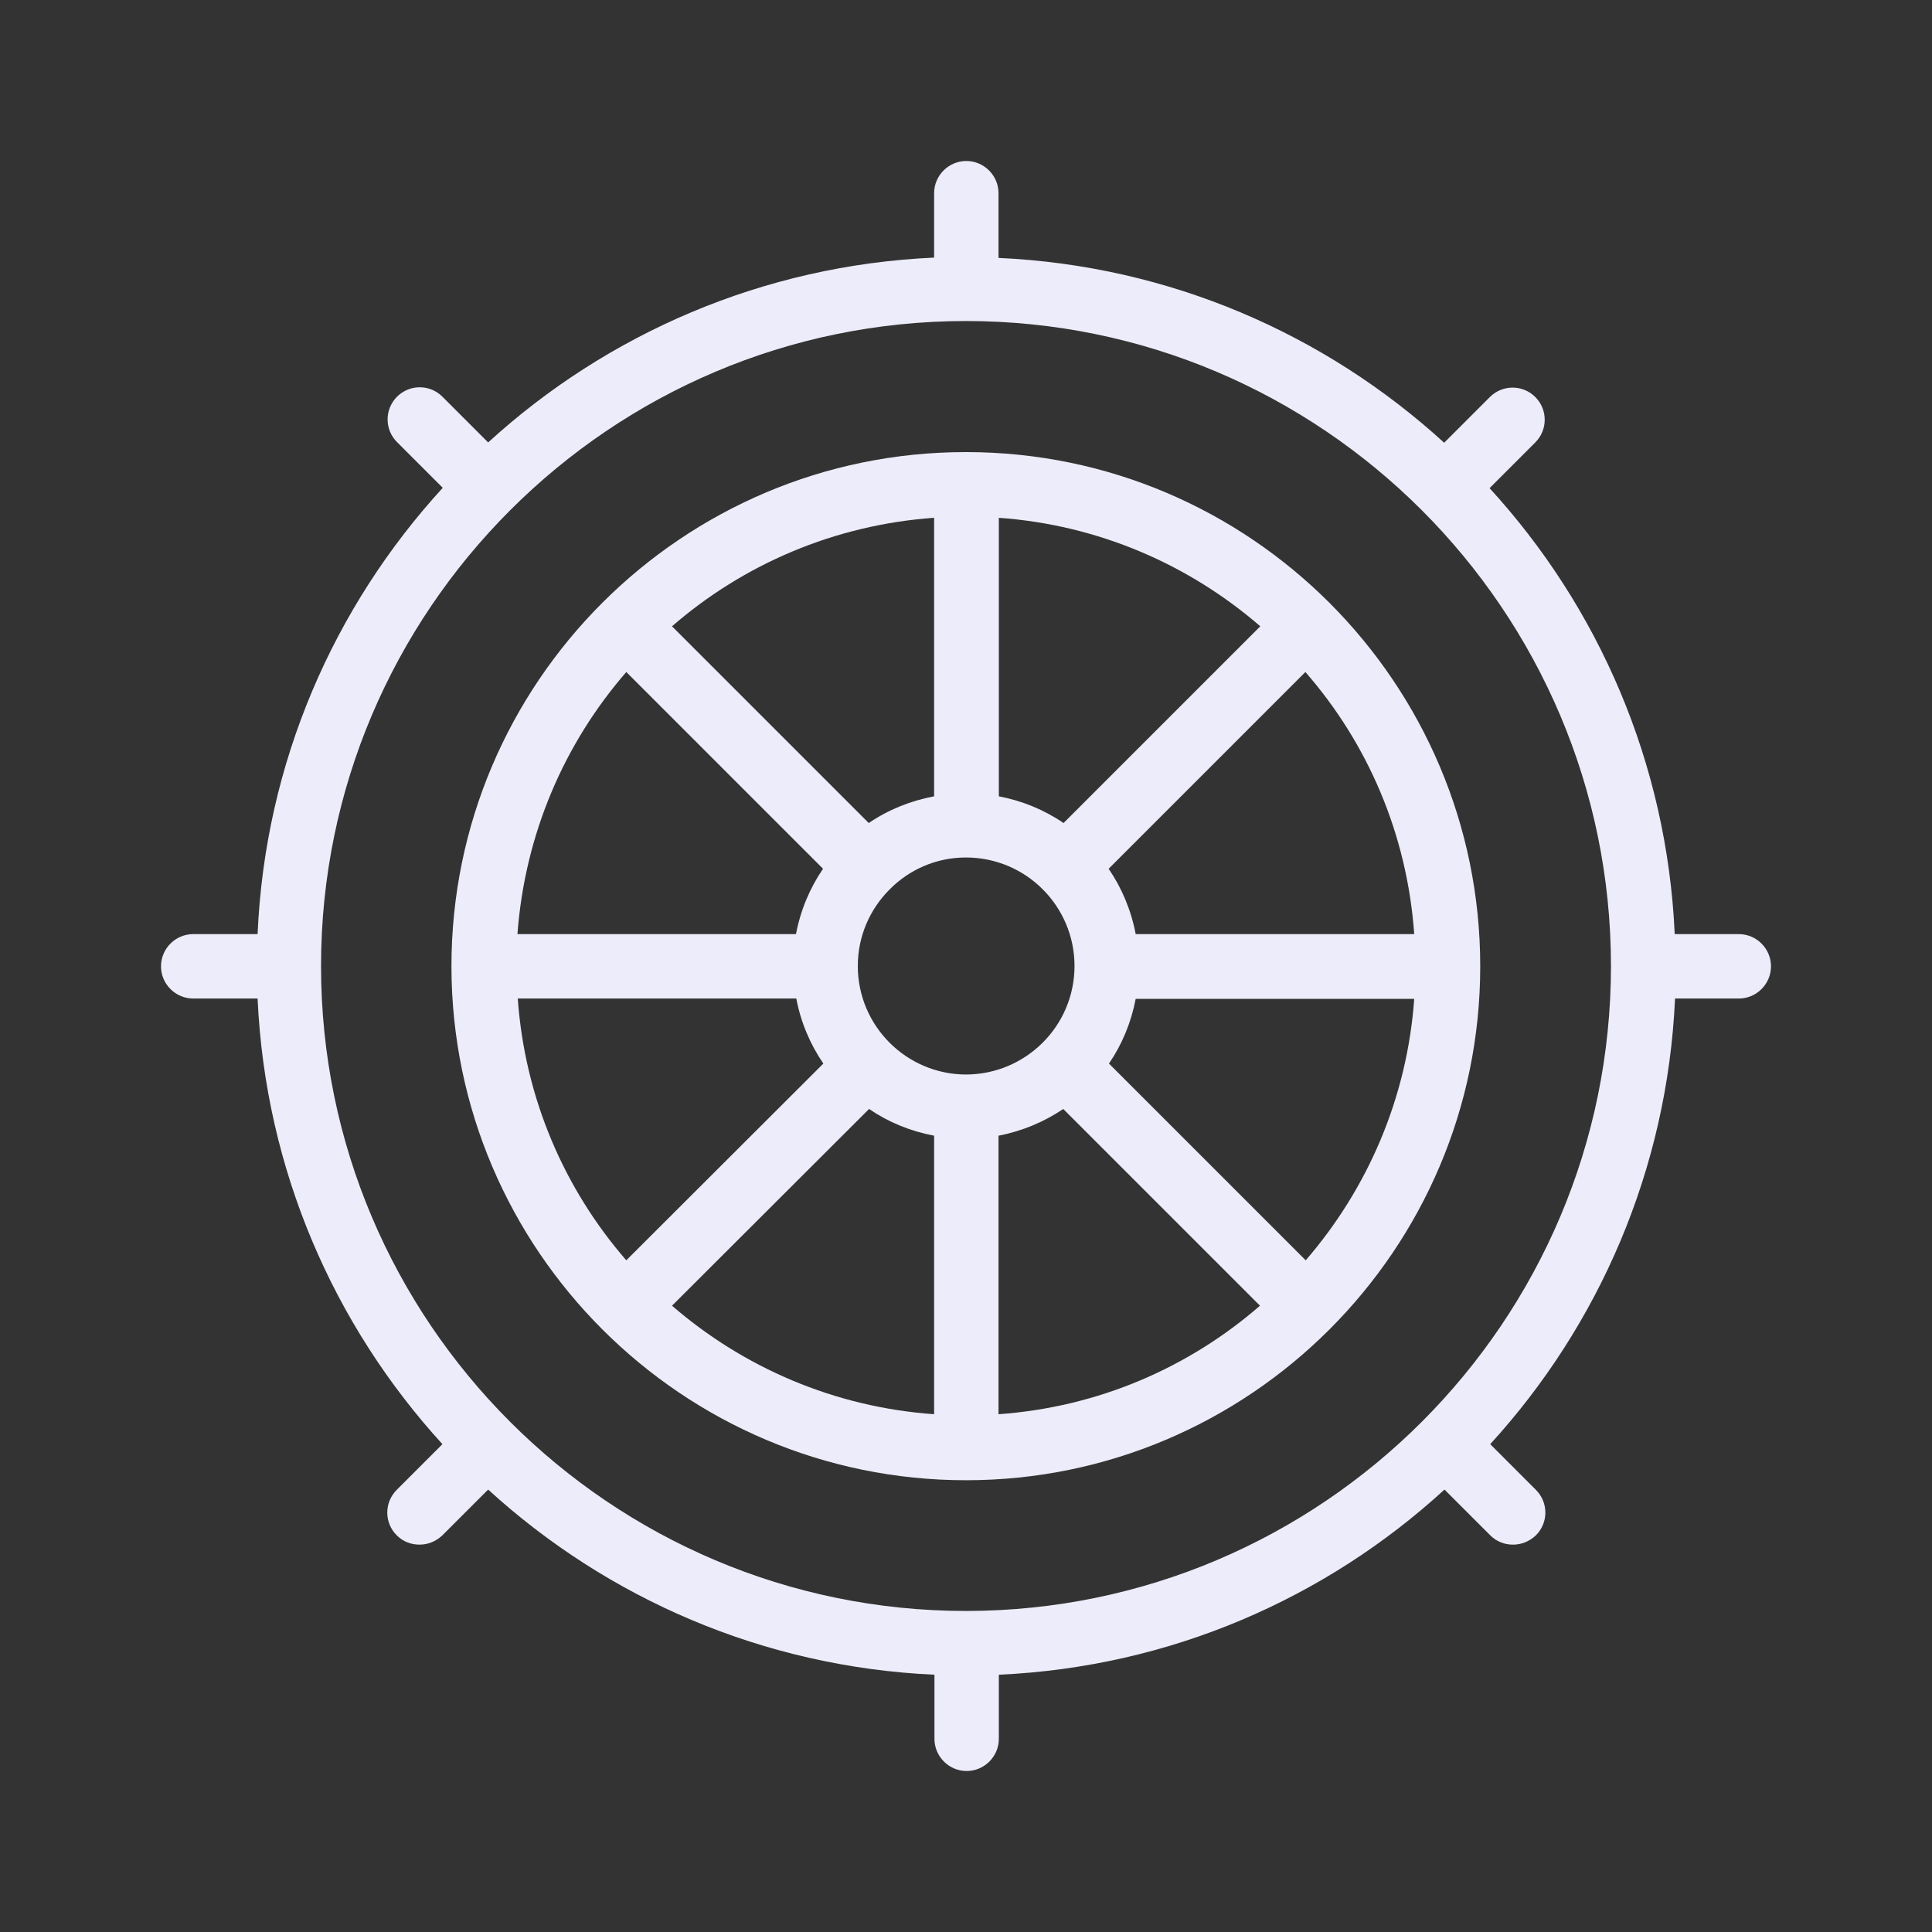
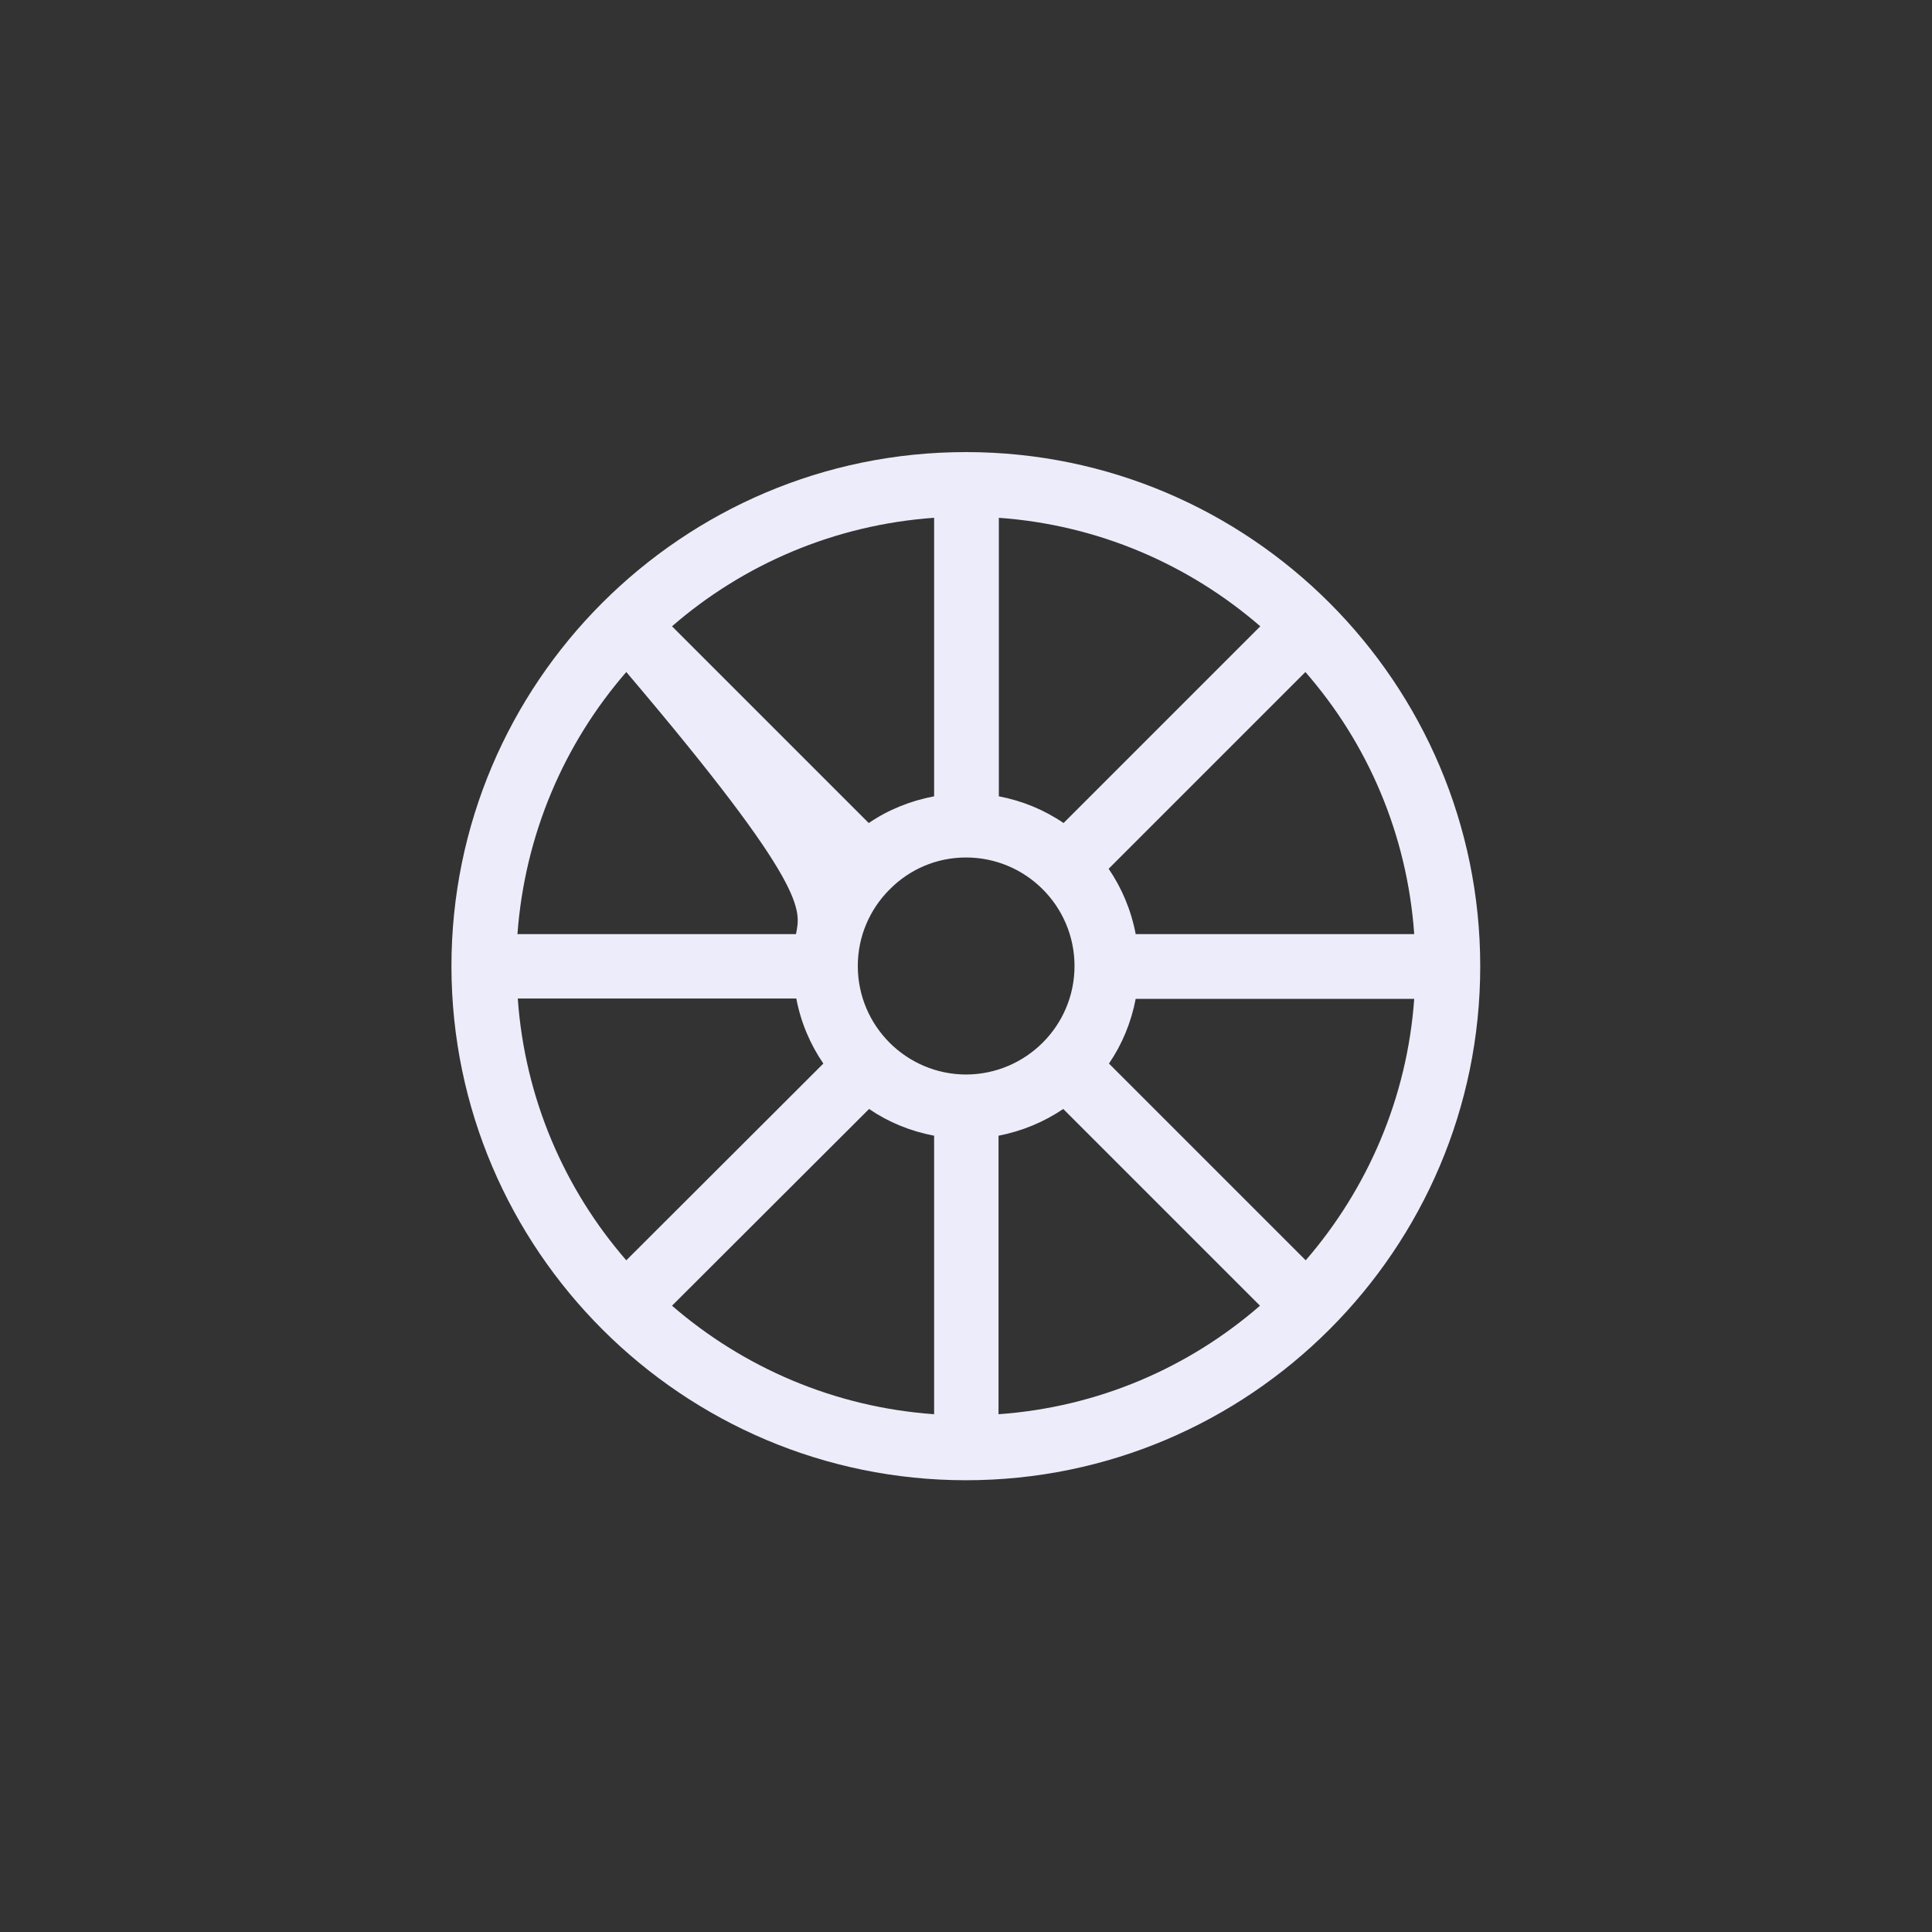
<svg xmlns="http://www.w3.org/2000/svg" width="512" height="512" viewBox="0 0 512 512" fill="none">
  <rect x="0" y="0" width="512" height="512" fill="#333333" stroke="none" />
-   <path d="M255.999 392.278C331.093 392.278 392.277 331.179 392.277 256.086C392.277 180.993 331.263 119.894 256.17 119.809C256.085 119.809 256.085 119.809 255.999 119.809H255.914C180.821 119.809 119.637 180.907 119.637 256.086V256.171V256.257C119.807 331.265 180.906 392.278 255.999 392.278ZM247.551 374.785C221.098 372.907 197.034 362.411 178.09 346.027L230.314 293.889C235.434 297.387 241.237 299.777 247.551 300.971V374.785ZM264.618 374.785V300.971C270.847 299.777 276.735 297.302 281.77 293.889L333.909 346.027C315.05 362.411 291.071 372.907 264.618 374.785V374.785ZM346.026 333.995L293.887 281.857C297.386 276.737 299.775 270.934 300.97 264.705H374.783C372.906 290.987 362.41 315.051 346.026 333.995ZM374.783 247.553H300.97C299.775 241.238 297.301 235.35 293.802 230.23L345.941 178.091C362.41 196.95 372.906 221.014 374.783 247.553ZM264.618 137.217C291.071 139.094 315.05 149.59 333.994 165.974L281.855 218.113C276.735 214.614 270.933 212.225 264.703 211.03V137.217H264.618ZM255.999 227.243C271.871 227.243 284.757 240.129 284.757 256.001C284.757 271.873 271.871 284.673 256.085 284.758C240.213 284.758 227.327 271.873 227.327 256.001C227.327 248.15 230.485 241.067 235.605 235.862C235.69 235.777 235.69 235.777 235.775 235.777C235.861 235.691 235.861 235.691 235.861 235.606C241.066 230.401 248.149 227.243 255.999 227.243V227.243ZM247.551 137.217V211.03C241.237 212.225 235.349 214.614 230.229 218.113L178.09 165.974C196.949 149.59 221.098 139.094 247.551 137.217V137.217ZM165.973 178.091L218.111 230.23C214.613 235.35 212.138 241.238 210.943 247.553H137.13C139.093 221.014 149.589 196.95 165.973 178.091V178.091ZM211.029 264.619C212.223 270.934 214.698 276.737 218.197 281.857L165.973 333.995C149.589 315.137 139.093 291.073 137.215 264.619H211.029Z" fill="#EDECFA" />
-   <path d="M51.199 264.618H68.266C70.314 310.015 88.49 351.231 117.247 382.719L105.13 394.837C101.802 398.165 101.802 403.541 105.13 406.869C106.837 408.575 108.97 409.343 111.189 409.343C113.407 409.343 115.541 408.49 117.247 406.869L129.365 394.751C160.853 423.509 202.154 441.77 247.637 443.818V460.799C247.637 465.493 251.477 469.333 256.17 469.333C260.863 469.333 264.703 465.493 264.703 460.799V443.818C310.101 441.77 351.317 423.594 382.805 394.751L394.922 406.869C396.629 408.575 398.762 409.343 400.981 409.343C403.199 409.343 405.333 408.49 407.039 406.869C410.367 403.541 410.367 398.165 407.039 394.837L394.922 382.719C423.679 351.231 441.855 310.015 443.903 264.618H460.799C465.493 264.618 469.333 260.778 469.333 256.085C469.333 251.391 465.493 247.551 460.799 247.551H443.818C441.77 202.154 423.594 160.853 394.751 129.365L406.869 117.247C410.197 113.919 410.197 108.543 406.869 105.215C403.541 101.887 398.165 101.887 394.837 105.215L382.719 117.333C351.231 88.575 310.015 70.399 264.618 68.351V51.199C264.618 46.506 260.778 42.666 256.085 42.666C251.391 42.666 247.551 46.506 247.551 51.199V68.266C202.154 70.314 160.853 88.49 129.365 117.247L117.247 105.13C113.919 101.802 108.543 101.802 105.215 105.13C101.887 108.458 101.887 113.834 105.215 117.162L117.333 129.279C88.49 160.767 70.229 202.069 68.266 247.551H51.199C46.506 247.551 42.666 251.391 42.666 256.085C42.666 260.778 46.506 264.618 51.199 264.618V264.618ZM255.999 85.077C350.207 85.077 426.922 161.791 426.922 255.999C426.922 350.207 350.293 426.837 256.085 426.922C161.877 427.007 256.085 426.922 255.999 426.922C161.791 426.922 85.077 350.293 85.077 255.999C85.077 161.791 161.791 85.077 255.999 85.077V85.077Z" fill="#EDECFA" />
+   <path d="M255.999 392.278C331.093 392.278 392.277 331.179 392.277 256.086C392.277 180.993 331.263 119.894 256.17 119.809C256.085 119.809 256.085 119.809 255.999 119.809H255.914C180.821 119.809 119.637 180.907 119.637 256.086V256.171V256.257C119.807 331.265 180.906 392.278 255.999 392.278ZM247.551 374.785C221.098 372.907 197.034 362.411 178.09 346.027L230.314 293.889C235.434 297.387 241.237 299.777 247.551 300.971V374.785ZM264.618 374.785V300.971C270.847 299.777 276.735 297.302 281.77 293.889L333.909 346.027C315.05 362.411 291.071 372.907 264.618 374.785V374.785ZM346.026 333.995L293.887 281.857C297.386 276.737 299.775 270.934 300.97 264.705H374.783C372.906 290.987 362.41 315.051 346.026 333.995ZM374.783 247.553H300.97C299.775 241.238 297.301 235.35 293.802 230.23L345.941 178.091C362.41 196.95 372.906 221.014 374.783 247.553ZM264.618 137.217C291.071 139.094 315.05 149.59 333.994 165.974L281.855 218.113C276.735 214.614 270.933 212.225 264.703 211.03V137.217H264.618ZM255.999 227.243C271.871 227.243 284.757 240.129 284.757 256.001C284.757 271.873 271.871 284.673 256.085 284.758C240.213 284.758 227.327 271.873 227.327 256.001C227.327 248.15 230.485 241.067 235.605 235.862C235.69 235.777 235.69 235.777 235.775 235.777C235.861 235.691 235.861 235.691 235.861 235.606C241.066 230.401 248.149 227.243 255.999 227.243V227.243ZM247.551 137.217V211.03C241.237 212.225 235.349 214.614 230.229 218.113L178.09 165.974C196.949 149.59 221.098 139.094 247.551 137.217V137.217ZM165.973 178.091C214.613 235.35 212.138 241.238 210.943 247.553H137.13C139.093 221.014 149.589 196.95 165.973 178.091V178.091ZM211.029 264.619C212.223 270.934 214.698 276.737 218.197 281.857L165.973 333.995C149.589 315.137 139.093 291.073 137.215 264.619H211.029Z" fill="#EDECFA" />
</svg>